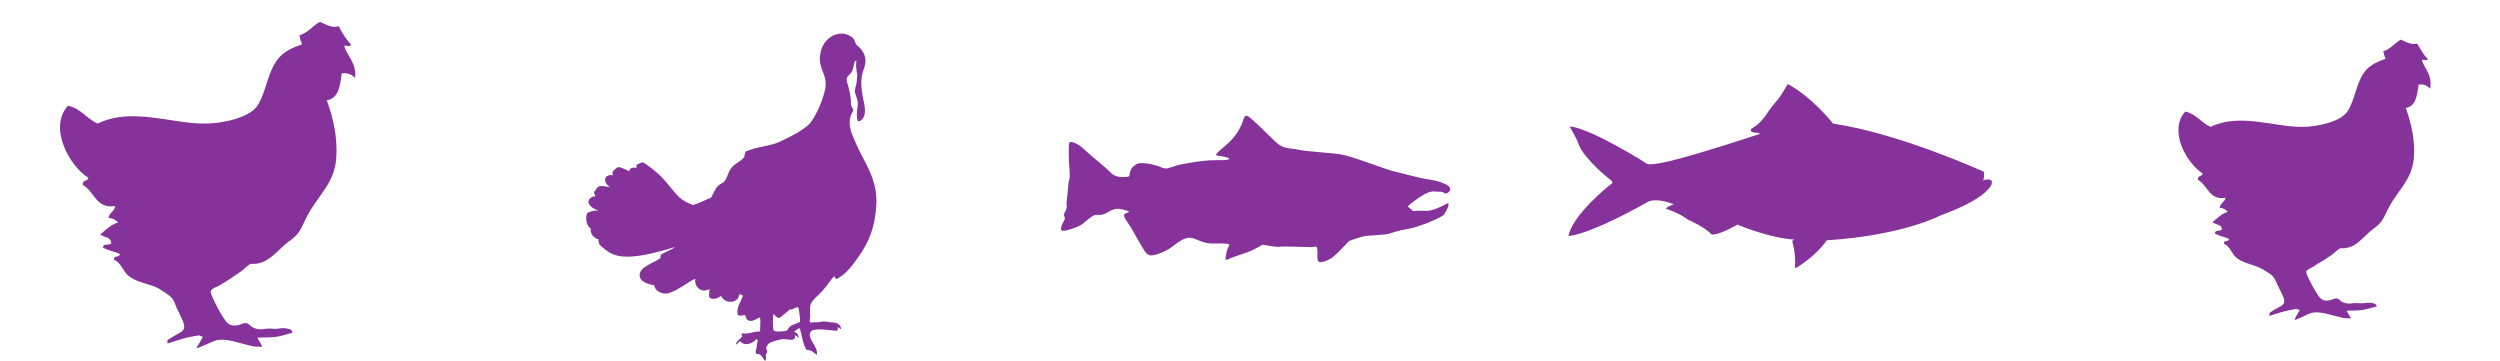
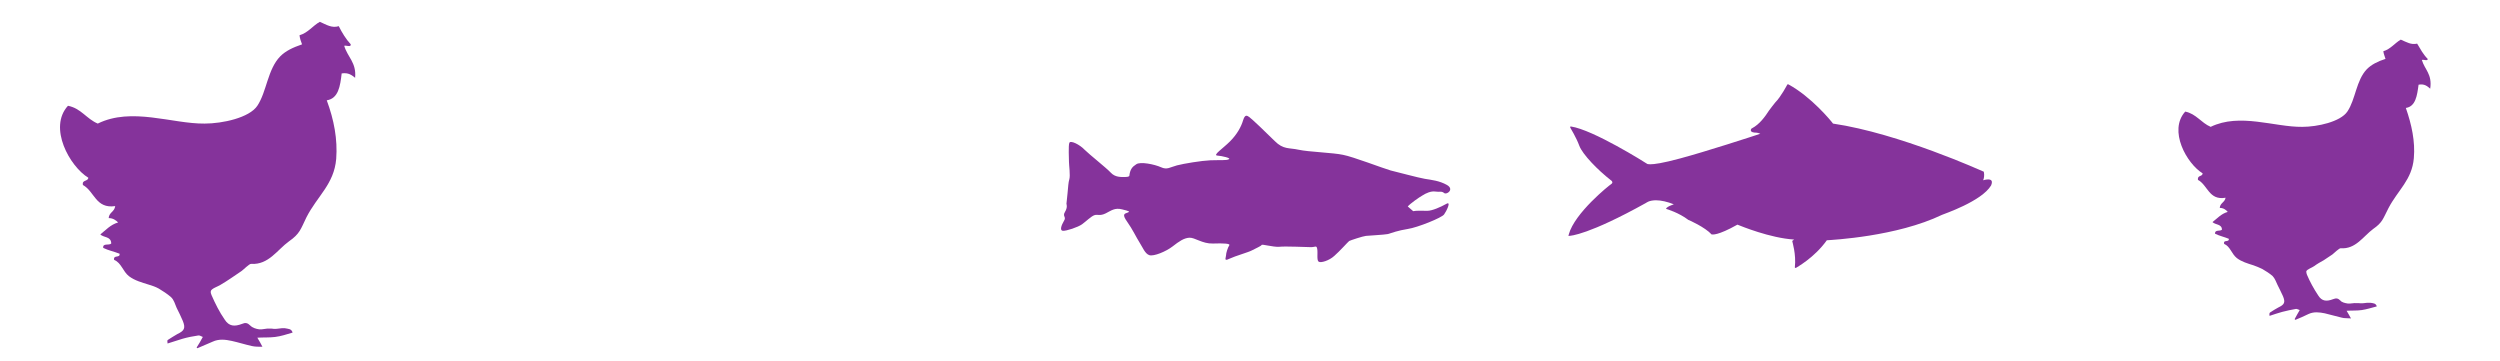
<svg xmlns="http://www.w3.org/2000/svg" version="1.1" id="Layer_1" x="0px" y="0px" viewBox="0 0 687.8 99.3" style="enable-background:new 0 0 687.8 99.3;" xml:space="preserve">
  <style type="text/css">
	.st0{fill:#85339B;}
</style>
  <g>
    <path class="st0" d="M94.7,12.6c0.5-0.2,1.9,0.5,1.8-0.4c-1.3-1.4-2.4-3.2-3.3-5C91.3,7.8,89.8,6.8,88,6c-2,1.1-3.2,3-5.6,3.7   c0.1,0.9,0.4,1.7,0.7,2.5c-2.6,0.9-4.5,1.8-6,3.3c-3.5,3.6-3.7,9.7-6.3,13.6c-2.2,3.3-9.6,4.9-14.5,4.9c-8.9,0.1-20.1-4.6-29.4,0   c-3.1-1.3-4.6-4.2-8.2-4.9c-5.5,6,0.5,16.7,5.6,19.8c-0.1,1.1-1.8,0.5-1.5,2c3.2,1.7,3.5,6.6,8.9,5.8c-0.2,1.6-1.7,1.7-1.8,3.3   c1.2,0,2,0.6,2.6,1.2c-2.1,0.6-3.4,2.1-4.9,3.3c0.9,0.9,3,0.5,3,2.5c-0.6,0.6-2.4-0.2-2.2,1.2c1.4,0.7,3,1,4.5,1.6   c0.2,1.3-1.8,0.2-1.5,1.7c2,0.8,2.4,3.2,4.1,4.5c1.6,1.2,3.5,1.7,5.4,2.3c1,0.3,1.9,0.6,2.8,1.1c1,0.6,2.4,1.5,3.3,2.3   c0.9,0.8,1.1,1.9,1.6,3c0.6,1.2,1.2,2.4,1.7,3.6c0.8,2,0.4,2.7-1.5,3.6c-0.9,0.5-1.8,1.1-2.6,1.6c-0.2,0.1-0.2,0.4-0.1,1   c1.4-0.4,2.7-0.9,4.1-1.3c1.4-0.4,2.9-0.7,4.3-0.9c0.4-0.1,0.8,0.2,1.3,0.4c-0.6,1.1-1.1,2-1.7,2.9c0.1,0.1,0.1,0.2,0.2,0.2   c1.4-0.6,2.8-1.2,4.2-1.8c1.7-0.8,3.5-0.6,5.3-0.2c1.8,0.4,3.7,1,5.5,1.4c0.9,0.2,1.8,0.2,2.9,0.2c-0.4-0.8-0.8-1.5-1.4-2.5   c1.7-0.1,3.3,0,4.9-0.2c1.6-0.2,3.1-0.7,4.8-1.2c-0.3-1.1-1.2-1-2.1-1.2c-0.3,0-0.6,0-0.9,0c-0.9,0.1-1.9,0.3-2.8,0.1   c-0.2,0-0.3,0-0.5,0c-0.9-0.1-1.9,0.3-2.9,0.2c-0.8-0.1-1.8-0.4-2.4-1c-0.8-0.8-1.4-0.9-2.3-0.5c-2.1,0.8-3.6,0.7-4.8-1.2   c-1.4-2-2.6-4.4-3.6-6.7c-0.1-0.3-0.3-0.7-0.2-1.1c0.1-0.7,2-1.3,2.6-1.7c1-0.6,2-1.2,3-1.9c0.9-0.6,1.9-1.3,2.8-1.9   c0.5-0.3,2.2-2.1,2.7-2c4.8,0.3,7.2-3.9,10.4-6.2c3-2.1,3.2-3.3,4.8-6.6c3-5.9,7.6-9.1,8.2-16.1c0.4-5.4-0.6-10.7-2.6-16.1   c3.2-0.5,3.7-3.9,4.1-7.4c1.9-0.3,2.8,0.5,3.7,1.2C98.1,17.2,95.6,15.7,94.7,12.6z" />
-     <path class="st0" d="M162.5,62.8c-0.1,1.7,0.8,2.6,2.2,3.1c-0.2,0.6,0.2,0.8,0.2,1.4c1.9,1.6,3.4,3.2,7,3.3   c4.6,0.2,10.5-1.7,13.7-2.6l0.1,0c-0.8,0.6-2.6,1.3-3.8,2c-0.1,0.3-0.4,0.6-0.1,0.9c-1.5,1.4-6.2,2.4-5.8,5.1   c0.2,1.4,1.9,2.1,4,2.5c0.1,1.4,2,2.6,3.8,2.2c2.5-0.6,5.8-3.4,7.5-4c-0.4,2.3,1.8,4.1,3.9,2.8c-0.1,0.9-0.2,1.8,0,2.4   c1.1,0.7,2.4,0.1,3.2-0.5c0.8,2.2,4.8,2.3,5-0.5c0.3,0.1,0.7,0.2,1,0.4c-0.5,1.6-2,3.5-1.4,5.4c0.6,0.2,1.3,0.2,1.8-0.1   c0.6,0.6,0.4,1.3,1.2,1.6c1.1,0.4,2.2-0.6,3.1-0.9c0.2,1.2,0,2.6,0,3.9c-1.8-0.1-2.9,0.8-4.9,0.5c-0.5,0.3,0.1,0.5,0,0.9   c-0.6,0.7-1.5,1.1-1.8,2.2c0.6-0.1,0.7-0.8,1.3-0.9c1.3,1.6,3.6,0.4,4.4-0.6c0.7,0.3,0.1,1,0.1,1.7c0,1.2-0.6,1.5-0.1,2.4   c1.5-0.2,1.6,1.1,2.4,1.9c0.5-0.6,0.1-1.2,0.2-1.8c0-0.1,0.4-0.5,0.4-0.7c-0.1-1-0.8-0.9,0.4-2.3c0.3-0.3,2.9-1.2,4.1-1.2   c1,0,2,0.4,2.9,0c0.2-0.2,0.3-0.8,0.1-1c0.7-0.1,0.9,0.8,1.1,0.6c-0.1-0.8-0.4-1.5-1.3-1.6c0.6-0.3,0.9-0.9,1.6-1   c0.5,1.2,1,5.2,2,6c1.4-0.1,2.1,1,2.7,1.3c0.6-2.2-3-4.7-1.6-6.4c0.9-1.1,5-0.3,7.2-0.2c0.2-0.2,0.3-0.7,0.1-0.9   c0.6-0.1,0.5,0.4,1,0.4c-0.1-1.4-1.4-1.8-2.5-1.8c-0.6,0-2.1-0.4-2.8-0.2c-1.1,0.3-2.2,0-3.1,0.3c-0.5-0.5-0.1-1.1-0.1-1.7   c0-1.1-0.2-2.4,0.1-3.3c0.3-1.1,2.5-2.9,3.3-3.8c1.3-1.5,2.1-2.9,3.2-4c0.3,0.2,0.2,0.8,0.8,0.7c2.6-1.4,4.3-3.8,6-6.2   c2.6-3.8,4.5-7.7,4.8-14.4c0.3-7-3.3-11.3-5.6-16.6c-1.2-2.7-2.8-6-0.8-8.9c0.4-0.4-0.7-1.2-0.6-2.3c0.1-1.1-0.4-3.6-1-5.5   c-0.6-1.8,0.5-1.9,1.2-3c0.7-1.1,0.5-2.8,1.1-3.1c0.1,0,0.2-0.1,0.2,0c0,0.7-0.2,1.5,0,2.1c0,1.3,0.3,0.9,0.2,2.6   c-0.1,1.8-0.4,2.2-0.6,3.3c-0.2,1.1,0.9,2.4,0.8,4.1c-0.2,1.7-0.8,5.8,1,4.2c1.8-1.6,0.6-4.9,0.3-6.7c-0.3-1.8-0.7-4.7,0.3-7.2   c0.4-1,0.5-1.7,0.5-2.4c0,0,0,0,0,0c0-0.1,0-0.2,0-0.3c0-0.3-0.1-0.5-0.1-0.7c-0.2-0.9-0.7-1.7-1.3-2.4c-0.3-0.4-0.9-0.7-1.1-1   c-0.5-0.8-0.5-1.5-1-1.9c-3.1-2.7-8.5-0.5-9,5c-0.4,3.9,2.4,5.3,1.3,9.7c-0.5,1.8-1,3.3-1.8,5c-0.9,1.8-1.8,3.6-3.1,4.6   c-1.1,0.9-2.5,1.8-3.7,2.4c-1.3,0.7-2.7,1.4-4,2c-2.8,1.2-5.9,1.2-9.2,2.6c0,0.6-0.4,0.8-0.3,1.5c-1.2,1.4-2.8,1.8-3.8,3.3   c-0.7,1-0.9,2.4-1.7,3.4c-0.5,0.6-1.3,0.7-1.8,1.3c-0.9,0.9-1.2,2.1-1.9,3.2c-1.4,0.5-3.2,1.5-4.9,2c-1.5-0.5-2.8-1.2-3.9-2.2   c-1.3-1.3-3.1-3.7-4.4-5.1c-1.3-1.5-3.9-3.4-4.9-4.1c-1-0.7-1.4,0-2.1,0.2c-0.7,0.3,0,1.2-0.5,1c-0.5-0.2-1.7-0.1-1.8,0.9   c-0.8-0.4-1.5-0.7-2-0.9c-1.4-0.6-1.6,0.3-2.3,0.7c-0.7,0.5,0.2,1.4-0.4,1.3c-0.6-0.2-2.2,0.2-1.9,1.6c0.2,0.8,0.9,1.4,1.3,1.7   c-0.8-0.2-1.5-0.3-2-0.3c-1.6-0.2-1.6,0.8-2.2,1.4c-0.6,0.7,0.7,1.4,0,1.4c-0.7,0-2.3,0.9-1.5,2.2c0.8,1.3,2.6,1.7,2.6,1.7l0.1,0   c-1.3,0-2.2,0.1-3.2,0.7C161,59.6,161.2,62.2,162.5,62.8z M212.8,86.5c0.2-0.2,0.9,1.1,1.5,1c0.6-0.1,3.2-2.8,3.3-2.4   c0.2,0.4,1.9-1.2,2.1-0.3c0.2,0.9,0.5,3.3,0.4,3.7c-0.2,0.3-2.5,0.9-2.9,1.5c-0.4,0.6-0.8,1-0.8,1s-3.3,0.6-3.6-0.2   C212.6,90,212.6,86.7,212.8,86.5z" />
    <path class="st0" d="M431.6,64.5c1.6-5.9,11.1-13.5,11.6-13.8c0.3-0.2,0.4-0.4,0.4-0.5c0-0.2-0.2-0.5-0.4-0.6   c-3.6-2.8-7.8-7.1-8.7-9.5c-0.8-2.2-2.5-5-2.5-5c0-0.1,0-0.1,0-0.2c0-0.1,0.1-0.1,0.2-0.1c6.1,0.9,20.4,9.9,21,10.3   c0,0,0.2,0.1,0.8,0.1c1.1,0,3.4-0.3,8.2-1.6c7.1-1.9,19.7-6,22.1-6.8c-0.4-0.2-0.9-0.3-1.1-0.3c-0.9,0-1.4-0.2-1.5-0.5   c-0.1-0.4,0.2-0.7,0.3-0.7c2.1-1.1,3.6-3.2,4.7-4.9c0.6-0.8,1.2-1.6,1.7-2.2c1.6-1.6,3.3-4.9,3.3-4.9c0,0,0.1-0.1,0.1-0.1   c0.1,0,0.1,0,0.2,0c6.3,3.4,11.8,10.1,12.3,10.8c18.3,2.7,41.1,13.1,41.4,13.2c0.1,0,0.1,0.1,0.1,0.1c0.2,1,0,1.9-0.2,2.3   c0.3-0.1,0.8-0.2,0.9-0.2c0.7-0.1,1.2,0,1.4,0.3c0.3,0.5-0.1,1.2-0.1,1.3c-2.6,4.4-13.1,7.9-13.5,8.1c-12.5,6-30.2,6.9-31.7,7   c-3.5,4.9-8.4,7.5-8.5,7.6c0,0-0.1,0-0.1,0c0,0-0.1,0-0.1,0c-0.1,0-0.1-0.1-0.1-0.2c0.4-3.5-0.7-7-0.7-7.1c0-0.1,0-0.2,0.1-0.2   l0.4-0.3c-6.6-0.4-14.6-3.7-15.6-4.1c-5.5,3.1-6.9,2.7-7,2.7c0,0,0,0-0.1,0c-1.8-2-6.3-4-6.4-4c0,0,0,0,0,0c-2.6-2-6-3-6-3   c-0.1,0-0.1-0.1-0.1-0.1c0-0.1,0-0.1,0.1-0.2c0.4-0.4,1.4-0.8,2-1c-1.8-0.7-3.5-1.1-4.9-1.1c-1.9,0-2.7,0.7-2.7,0.7c0,0,0,0,0,0   c-15.8,8.8-20.8,9.1-21.3,9.1h0c-0.1,0-0.1,0-0.1-0.1C431.6,64.7,431.6,64.6,431.6,64.5z" />
    <path class="st0" d="M666.3,16.5c0.5-0.2,1.7,0.4,1.6-0.3c-1.2-1.2-2-2.7-2.9-4.2c-1.6,0.4-2.9-0.4-4.5-1.1c-1.7,1-2.8,2.6-4.8,3.2   c0.1,0.8,0.4,1.4,0.6,2.1c-2.2,0.7-3.9,1.6-5.1,2.8c-3,3.1-3.1,8.3-5.4,11.7c-1.9,2.8-8.2,4.2-12.4,4.2c-7.6,0.1-17.2-3.9-25.2,0   c-2.6-1.1-4-3.6-7-4.2c-4.7,5.2,0.4,14.3,4.8,17c-0.1,1-1.5,0.4-1.3,1.8c2.7,1.4,3,5.7,7.6,4.9c-0.2,1.3-1.5,1.4-1.6,2.8   c1,0,1.7,0.5,2.2,1.1c-1.8,0.5-2.9,1.8-4.2,2.8c0.8,0.8,2.6,0.5,2.6,2.1c-0.5,0.5-2-0.1-1.9,1.1c1.2,0.6,2.6,0.9,3.8,1.4   c0.1,1.1-1.6,0.1-1.3,1.4c1.7,0.7,2,2.7,3.5,3.9c1.3,1,3,1.5,4.6,2c0.8,0.3,1.6,0.6,2.4,1c0.9,0.5,2.1,1.3,2.8,1.9   c0.7,0.7,1,1.7,1.4,2.5c0.5,1,1,2,1.5,3.1c0.7,1.7,0.4,2.3-1.3,3.1c-0.8,0.4-1.5,0.9-2.3,1.4c-0.1,0.1-0.2,0.4-0.1,0.9   c1.2-0.4,2.4-0.8,3.5-1.1c1.2-0.3,2.5-0.6,3.7-0.8c0.3-0.1,0.7,0.2,1.1,0.3c-0.5,0.9-1,1.7-1.4,2.5c0.1,0.1,0.1,0.1,0.2,0.2   c1.2-0.5,2.4-1,3.6-1.6c1.5-0.7,3-0.5,4.5-0.2c1.6,0.4,3.1,0.8,4.7,1.2c0.7,0.2,1.5,0.1,2.5,0.2c-0.4-0.7-0.7-1.3-1.2-2.1   c1.5-0.1,2.9,0,4.2-0.2c1.3-0.2,2.6-0.6,4.1-1c-0.2-0.9-1.1-0.9-1.8-1c-0.2,0-0.5,0-0.8,0c-0.7,0.1-1.6,0.2-2.4,0.1   c-0.1,0-0.3,0-0.5,0c-0.8-0.1-1.7,0.2-2.5,0.1c-0.7-0.1-1.6-0.3-2-0.8c-0.7-0.7-1.2-0.7-2-0.4c-1.8,0.7-3.1,0.6-4.1-1   c-1.2-1.8-2.3-3.8-3.1-5.7c-0.1-0.3-0.2-0.6-0.2-0.9c0.1-0.6,1.7-1.1,2.2-1.5c0.8-0.6,1.7-1.1,2.6-1.6c0.8-0.5,1.6-1.1,2.4-1.6   c0.4-0.3,1.9-1.8,2.3-1.7c4.1,0.3,6.2-3.3,8.9-5.3c2.6-1.8,2.7-2.8,4.2-5.7c2.6-5,6.5-7.8,7-13.8c0.4-4.6-0.6-9.2-2.2-13.8   c2.7-0.4,3.1-3.4,3.5-6.4c1.6-0.3,2.4,0.4,3.2,1.1C669.2,20.4,667.1,19.2,666.3,16.5z" />
    <path class="st0" d="M387.3,56.8c0.7-0.8,3.1-2.5,4-3c0.9-0.6,2.4-1.3,3.6-1.1c1.2,0.2,1.7-0.2,2.4,0.4c0.7,0.6,2.9-1,0.8-2.2   c-2.1-1.2-4.3-1.4-6.1-1.7c-1.8-0.3-7.3-1.8-9.4-2.3c-2.1-0.6-10.4-3.8-13.1-4.3c-2.7-0.6-9.5-0.8-12.2-1.4c-2.7-0.6-4.2,0-6.6-2.4   c-2.4-2.4-6.3-6.1-7-6.6c-0.7-0.5-1.2-0.7-1.7,0.9c-0.5,1.7-1.6,3.8-3.6,5.8c-2,2-4.8,3.8-3.5,3.9c1.3,0.1,3.9,0.7,3.2,1   c-0.6,0.4-2.8,0.2-5.1,0.3c-2.4,0.1-7.3,0.9-9.2,1.4c-1.9,0.5-2.7,1.3-4.4,0.5c-1.8-0.8-5.7-1.6-6.8-0.8c-1.1,0.7-1.7,1.4-1.9,3.2   c0,0-0.1,0.3-1.2,0.3c-1.1,0-2.7,0.1-3.9-1.2c-1.2-1.3-5.9-5-7.2-6.3c-1.3-1.4-3.9-2.7-4.2-1.9c-0.3,0.7-0.1,4.5-0.1,5.3   s0.4,3.7,0.1,4.7c-0.3,1-0.3,2-0.5,3.9c-0.2,1.8-0.3,2.9-0.3,2.9s0.4,0.9-0.4,2.2c-0.8,1.3,0.5,1.3-0.3,2.5   c-0.7,1.2-1.2,2.6-0.3,2.7c0.9,0.1,4.2-1,5.3-1.8c1.1-0.8,2.5-2.2,3.4-2.5c0.9-0.3,1.5,0.3,3.1-0.5c1.6-0.8,2.5-1.6,4.5-1.1   c2,0.5,2.3,0.6,1.5,0.9c-0.8,0.3-1.6,0.4-0.1,2.5c1.5,2.1,2.5,4.3,3.4,5.7c0.9,1.4,1.5,3.1,2.7,3.5c1.2,0.4,4.6-1,6.4-2.4   c1.8-1.4,3.1-2.3,4.6-2.4c1.5-0.1,3.6,1.7,6.5,1.6c2.9-0.1,4.9,0,4.5,0.5c-0.4,0.6-0.9,2.1-0.9,2.8c0,0.6-0.7,1.7,0.9,0.9   c1.7-0.8,5.3-1.8,6.2-2.3c0.9-0.5,2.6-1.2,2.7-1.5c0.1-0.3,3.1,0.6,4.8,0.5c1.7-0.2,7.6,0.1,8.8,0.1c1.2,0,1.5-0.6,1.7,0.5   c0.2,1.1-0.2,3.1,0.4,3.5c0.6,0.4,2.9-0.3,4.3-1.6c1.5-1.3,3.8-3.9,4.1-4.1c0.4-0.2,3.7-1.3,4.6-1.4c0.9-0.1,5-0.3,6-0.5   c1-0.3,2.9-1,5.5-1.4c2.7-0.4,9.4-3.1,10-4c0.6-0.8,2.1-3.8,0.6-2.9c-1.6,0.9-3.9,1.9-5.2,1.9c-1.4,0-3-0.1-3.9,0.1" />
  </g>
</svg>